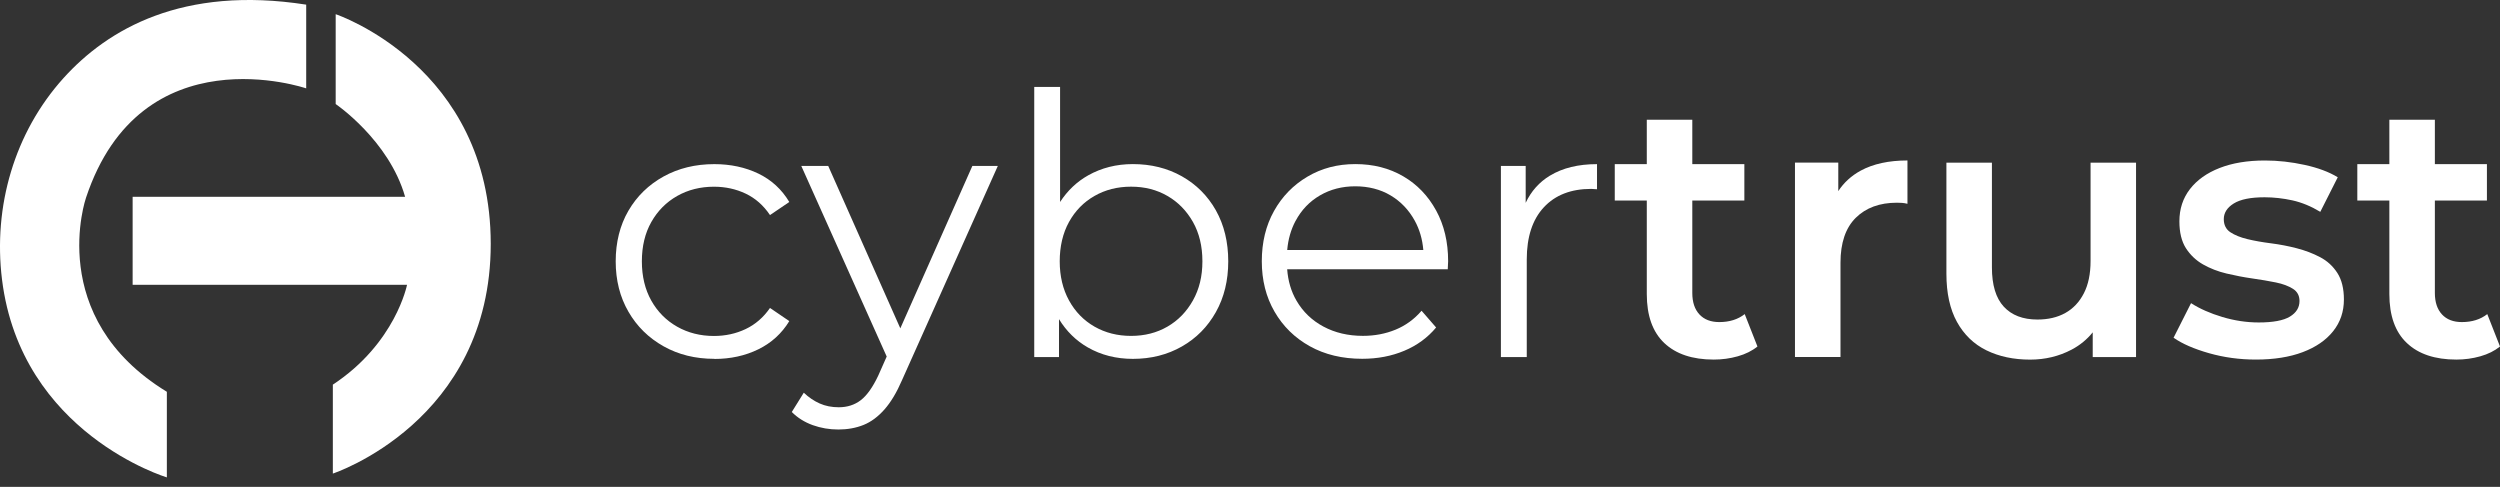
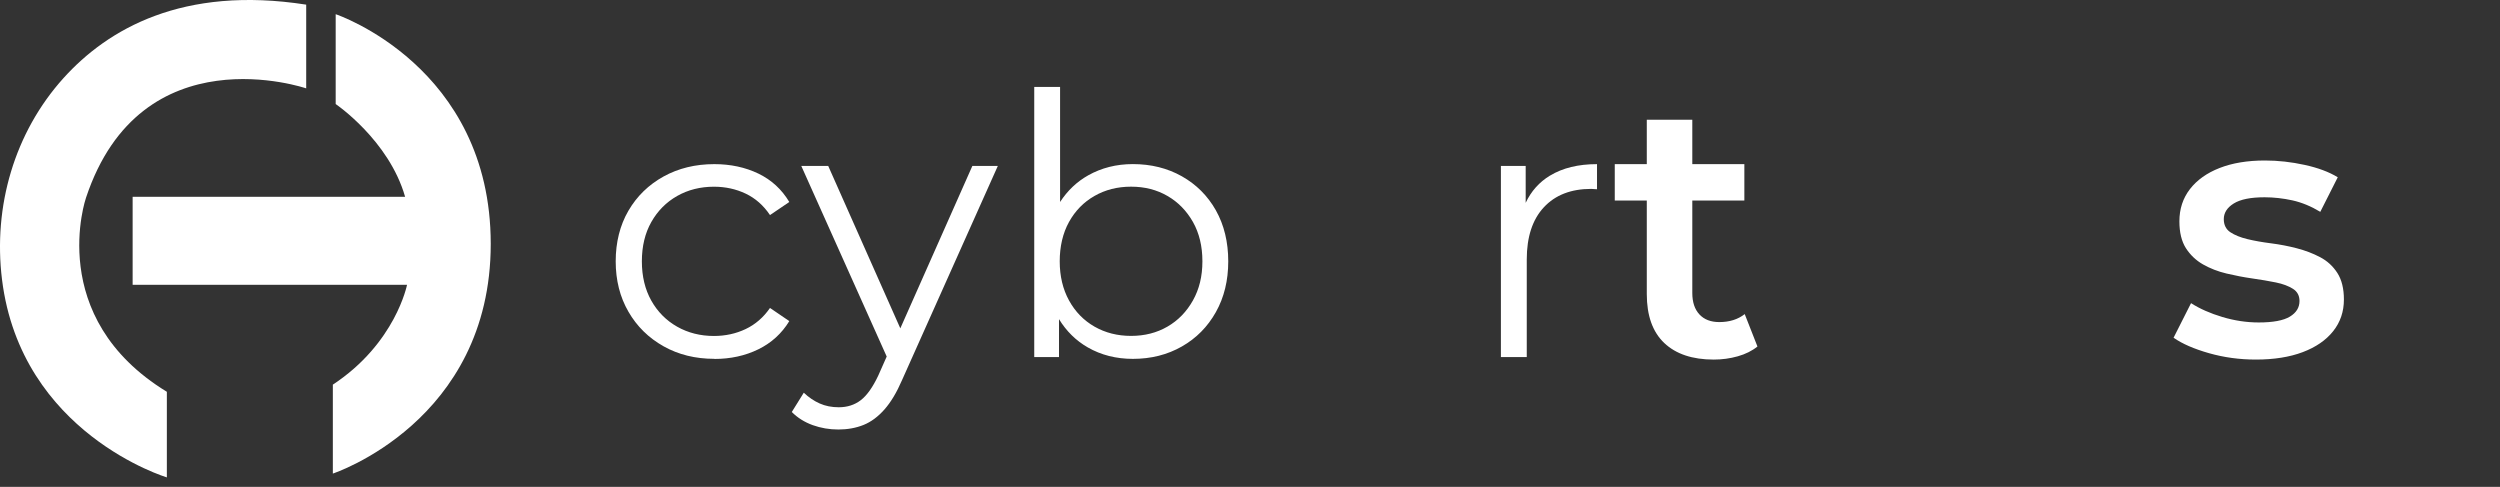
<svg xmlns="http://www.w3.org/2000/svg" width="190" height="37" viewBox="0 0 190 37" fill="none">
  <rect x="0" y="0" width="190" height="37" fill="#333333" stroke="none" />
  <path d="M54.288 27.271C52.848 27.271 51.563 26.954 50.43 26.318C49.296 25.681 48.405 24.807 47.76 23.689C47.115 22.575 46.793 21.296 46.793 19.859C46.793 18.422 47.115 17.121 47.76 16.015C48.405 14.908 49.296 14.042 50.43 13.414C51.563 12.788 52.85 12.474 54.288 12.474C55.523 12.474 56.64 12.714 57.635 13.192C58.632 13.673 59.413 14.392 59.987 15.351L58.52 16.345C58.022 15.607 57.405 15.064 56.667 14.714C55.93 14.364 55.126 14.19 54.26 14.19C53.227 14.19 52.296 14.424 51.465 14.894C50.635 15.364 49.981 16.026 49.501 16.872C49.02 17.722 48.782 18.717 48.782 19.862C48.782 21.006 49.023 22.001 49.501 22.851C49.979 23.7 50.635 24.359 51.465 24.829C52.296 25.299 53.227 25.534 54.26 25.534C55.126 25.534 55.93 25.359 56.667 25.009C57.405 24.659 58.022 24.124 58.52 23.405L59.987 24.403C59.416 25.343 58.632 26.058 57.635 26.547C56.637 27.036 55.523 27.28 54.288 27.28V27.271Z" fill="white" />
  <path d="M73.9 12.61L68.424 24.955L62.944 12.61H60.897L67.389 27.097L66.76 28.517C66.337 29.422 65.889 30.053 65.419 30.414C64.949 30.774 64.392 30.952 63.744 30.952C63.209 30.952 62.725 30.856 62.291 30.662C61.856 30.468 61.457 30.195 61.088 29.845L60.176 31.312C60.618 31.755 61.148 32.086 61.766 32.31C62.383 32.531 63.034 32.643 63.717 32.643C64.4 32.643 65.053 32.528 65.627 32.296C66.198 32.067 66.728 31.673 67.217 31.121C67.706 30.567 68.154 29.821 68.558 28.881L75.834 12.613H73.897L73.9 12.61Z" fill="white" />
  <path d="M92.407 15.984C91.779 14.878 90.918 14.017 89.82 13.397C88.722 12.78 87.481 12.471 86.099 12.471C84.845 12.471 83.711 12.758 82.697 13.329C81.837 13.812 81.129 14.49 80.566 15.351V6.607H78.602V27.135H80.484V24.255C81.047 25.173 81.776 25.889 82.67 26.402C83.683 26.984 84.828 27.274 86.099 27.274C87.481 27.274 88.722 26.96 89.82 26.334C90.918 25.709 91.779 24.837 92.407 23.719C93.033 22.605 93.347 21.318 93.347 19.861C93.347 18.405 93.033 17.096 92.407 15.987V15.984ZM90.664 22.831C90.183 23.689 89.539 24.353 88.727 24.823C87.916 25.293 86.992 25.528 85.962 25.528C84.932 25.528 84.003 25.293 83.181 24.823C82.361 24.353 81.714 23.689 81.244 22.831C80.774 21.974 80.539 20.982 80.539 19.859C80.539 18.736 80.774 17.719 81.244 16.87C81.714 16.023 82.358 15.361 83.181 14.892C84.001 14.422 84.927 14.187 85.962 14.187C86.998 14.187 87.916 14.422 88.727 14.892C89.539 15.361 90.183 16.023 90.664 16.87C91.142 17.719 91.383 18.714 91.383 19.859C91.383 21.004 91.142 21.976 90.664 22.831Z" fill="white" />
-   <path d="M109.145 15.998C108.536 14.883 107.702 14.014 106.642 13.397C105.582 12.779 104.369 12.471 103.006 12.471C101.642 12.471 100.446 12.788 99.369 13.424C98.29 14.061 97.44 14.932 96.823 16.039C96.205 17.146 95.897 18.419 95.897 19.856C95.897 21.293 96.219 22.572 96.864 23.686C97.508 24.801 98.402 25.678 99.547 26.315C100.689 26.951 102.017 27.268 103.53 27.268C104.692 27.268 105.757 27.066 106.724 26.659C107.692 26.255 108.5 25.662 109.145 24.889L108.039 23.616C107.487 24.26 106.825 24.741 106.06 25.055C105.295 25.37 104.47 25.525 103.585 25.525C102.459 25.525 101.459 25.29 100.582 24.82C99.705 24.351 99.025 23.695 98.536 22.856C98.126 22.154 97.891 21.353 97.825 20.462H110.03C110.03 20.351 110.036 20.247 110.044 20.143C110.052 20.042 110.058 19.946 110.058 19.853C110.058 18.397 109.754 17.11 109.145 15.995V15.998ZM98.465 16.788C98.907 15.957 99.525 15.312 100.317 14.851C101.11 14.389 102.006 14.159 103 14.159C103.995 14.159 104.91 14.389 105.683 14.851C106.457 15.312 107.071 15.952 107.522 16.774C107.888 17.441 108.104 18.184 108.172 19.001H97.828C97.899 18.186 98.11 17.449 98.462 16.788H98.465Z" fill="white" />
  <path d="M117.804 13.342C116.982 13.84 116.367 14.531 115.952 15.414V12.61H114.069V27.135H116.034V19.722C116.034 18.006 116.466 16.684 117.334 15.752C118.2 14.821 119.4 14.356 120.93 14.356C121.004 14.356 121.078 14.362 121.151 14.37C121.225 14.378 121.299 14.383 121.373 14.383V12.474C119.952 12.474 118.763 12.763 117.804 13.345V13.342Z" fill="white" />
  <path d="M132.601 23.869C132.085 24.276 131.44 24.478 130.664 24.478C130.019 24.478 129.517 24.284 129.156 23.896C128.795 23.508 128.615 22.965 128.615 22.265V15.238H132.571V12.473H128.615V9.099H125.156V12.473H122.722V15.238H125.156V22.347C125.156 23.989 125.599 25.23 126.484 26.069C127.369 26.907 128.623 27.328 130.246 27.328C130.872 27.328 131.481 27.246 132.071 27.079C132.662 26.913 133.159 26.664 133.566 26.334L132.599 23.872L132.601 23.869Z" fill="white" />
-   <path d="M141.412 12.969C140.705 13.354 140.137 13.873 139.71 14.523V12.359H136.418V27.132H139.877V19.968C139.877 18.458 140.265 17.318 141.038 16.553C141.811 15.788 142.855 15.406 144.164 15.406C144.292 15.406 144.421 15.411 144.552 15.419C144.68 15.428 144.82 15.452 144.967 15.488V12.195C143.546 12.195 142.361 12.455 141.412 12.969Z" fill="white" />
-   <path d="M158.883 12.361V19.831C158.883 20.809 158.714 21.629 158.372 22.293C158.031 22.957 157.561 23.454 156.962 23.788C156.364 24.121 155.656 24.285 154.845 24.285C153.738 24.285 152.886 23.957 152.285 23.304C151.686 22.651 151.386 21.659 151.386 20.331V12.364H147.927V20.801C147.927 22.277 148.195 23.498 148.73 24.468C149.266 25.435 150.011 26.156 150.97 26.626C151.929 27.096 153.036 27.331 154.29 27.331C155.432 27.331 156.484 27.077 157.443 26.572C158.08 26.236 158.613 25.796 159.047 25.258V27.137H162.339V12.364H158.88L158.883 12.361Z" fill="white" />
  <path d="M177.639 20.745C177.306 20.228 176.869 19.827 176.325 19.543C175.782 19.256 175.186 19.032 174.541 18.865C173.896 18.698 173.246 18.575 172.59 18.491C171.935 18.409 171.342 18.302 170.806 18.174C170.271 18.045 169.839 17.87 169.506 17.649C169.175 17.428 169.008 17.094 169.008 16.652C169.008 16.174 169.262 15.775 169.768 15.463C170.276 15.149 171.055 14.993 172.107 14.993C172.806 14.993 173.514 15.073 174.224 15.228C174.935 15.387 175.639 15.676 176.342 16.1L177.67 13.472C177.006 13.067 176.167 12.753 175.153 12.532C174.139 12.31 173.134 12.198 172.137 12.198C170.809 12.198 169.661 12.387 168.691 12.767C167.724 13.144 166.973 13.679 166.437 14.37C165.902 15.062 165.634 15.879 165.634 16.819C165.634 17.668 165.801 18.349 166.131 18.865C166.465 19.381 166.896 19.791 167.432 20.097C167.967 20.4 168.56 20.633 169.216 20.788C169.872 20.944 170.525 21.07 171.18 21.163C171.833 21.256 172.429 21.357 172.965 21.466C173.5 21.575 173.932 21.739 174.265 21.95C174.598 22.163 174.762 22.471 174.762 22.876C174.762 23.373 174.517 23.769 174.03 24.064C173.541 24.359 172.754 24.507 171.664 24.507C170.741 24.507 169.82 24.368 168.899 24.092C167.976 23.816 167.183 23.466 166.519 23.04L165.191 25.668C165.855 26.13 166.754 26.521 167.888 26.843C169.022 27.165 170.208 27.327 171.443 27.327C172.825 27.327 174.017 27.138 175.011 26.761C176.008 26.384 176.776 25.854 177.32 25.171C177.864 24.488 178.137 23.687 178.137 22.764C178.137 21.933 177.97 21.261 177.639 20.745Z" fill="white" />
-   <path d="M189.036 23.869C188.52 24.276 187.875 24.478 187.099 24.478C186.454 24.478 185.951 24.284 185.591 23.896C185.23 23.508 185.05 22.965 185.05 22.265V15.238H189.006V12.473H185.05V9.099H181.591V12.473H179.156V15.238H181.591V22.347C181.591 23.989 182.033 25.23 182.919 26.069C183.804 26.907 185.058 27.328 186.681 27.328C187.306 27.328 187.916 27.246 188.506 27.079C189.096 26.913 189.593 26.664 190 26.334L189.033 23.872L189.036 23.869Z" fill="white" />
  <path d="M25.512 1.077V7.908C25.512 7.908 29.561 10.654 30.788 14.957H10.08V21.643H30.935C30.935 21.643 30.069 26.088 25.296 29.233V35.992C25.296 35.992 37.296 32.053 37.296 18.536C37.296 5.02 25.515 1.08 25.515 1.08L25.512 1.077Z" fill="white" />
-   <path d="M23.271 0.355V6.716C23.271 6.716 10.73 2.416 6.536 15.03C6.536 15.03 3.391 24.101 12.681 29.776V36.282C12.681 36.282 1.601 32.956 0.153 21.243C-0.532 15.697 1.091 10.071 4.836 5.924C8.181 2.224 13.872 -1.112 23.271 0.353V0.355Z" fill="white" />
+   <path d="M23.271 0.355V6.716C23.271 6.716 10.73 2.416 6.536 15.03C6.536 15.03 3.391 24.101 12.681 29.776V36.282C12.681 36.282 1.601 32.956 0.153 21.243C-0.532 15.697 1.091 10.071 4.836 5.924C8.181 2.224 13.872 -1.112 23.271 0.353Z" fill="white" />
</svg>